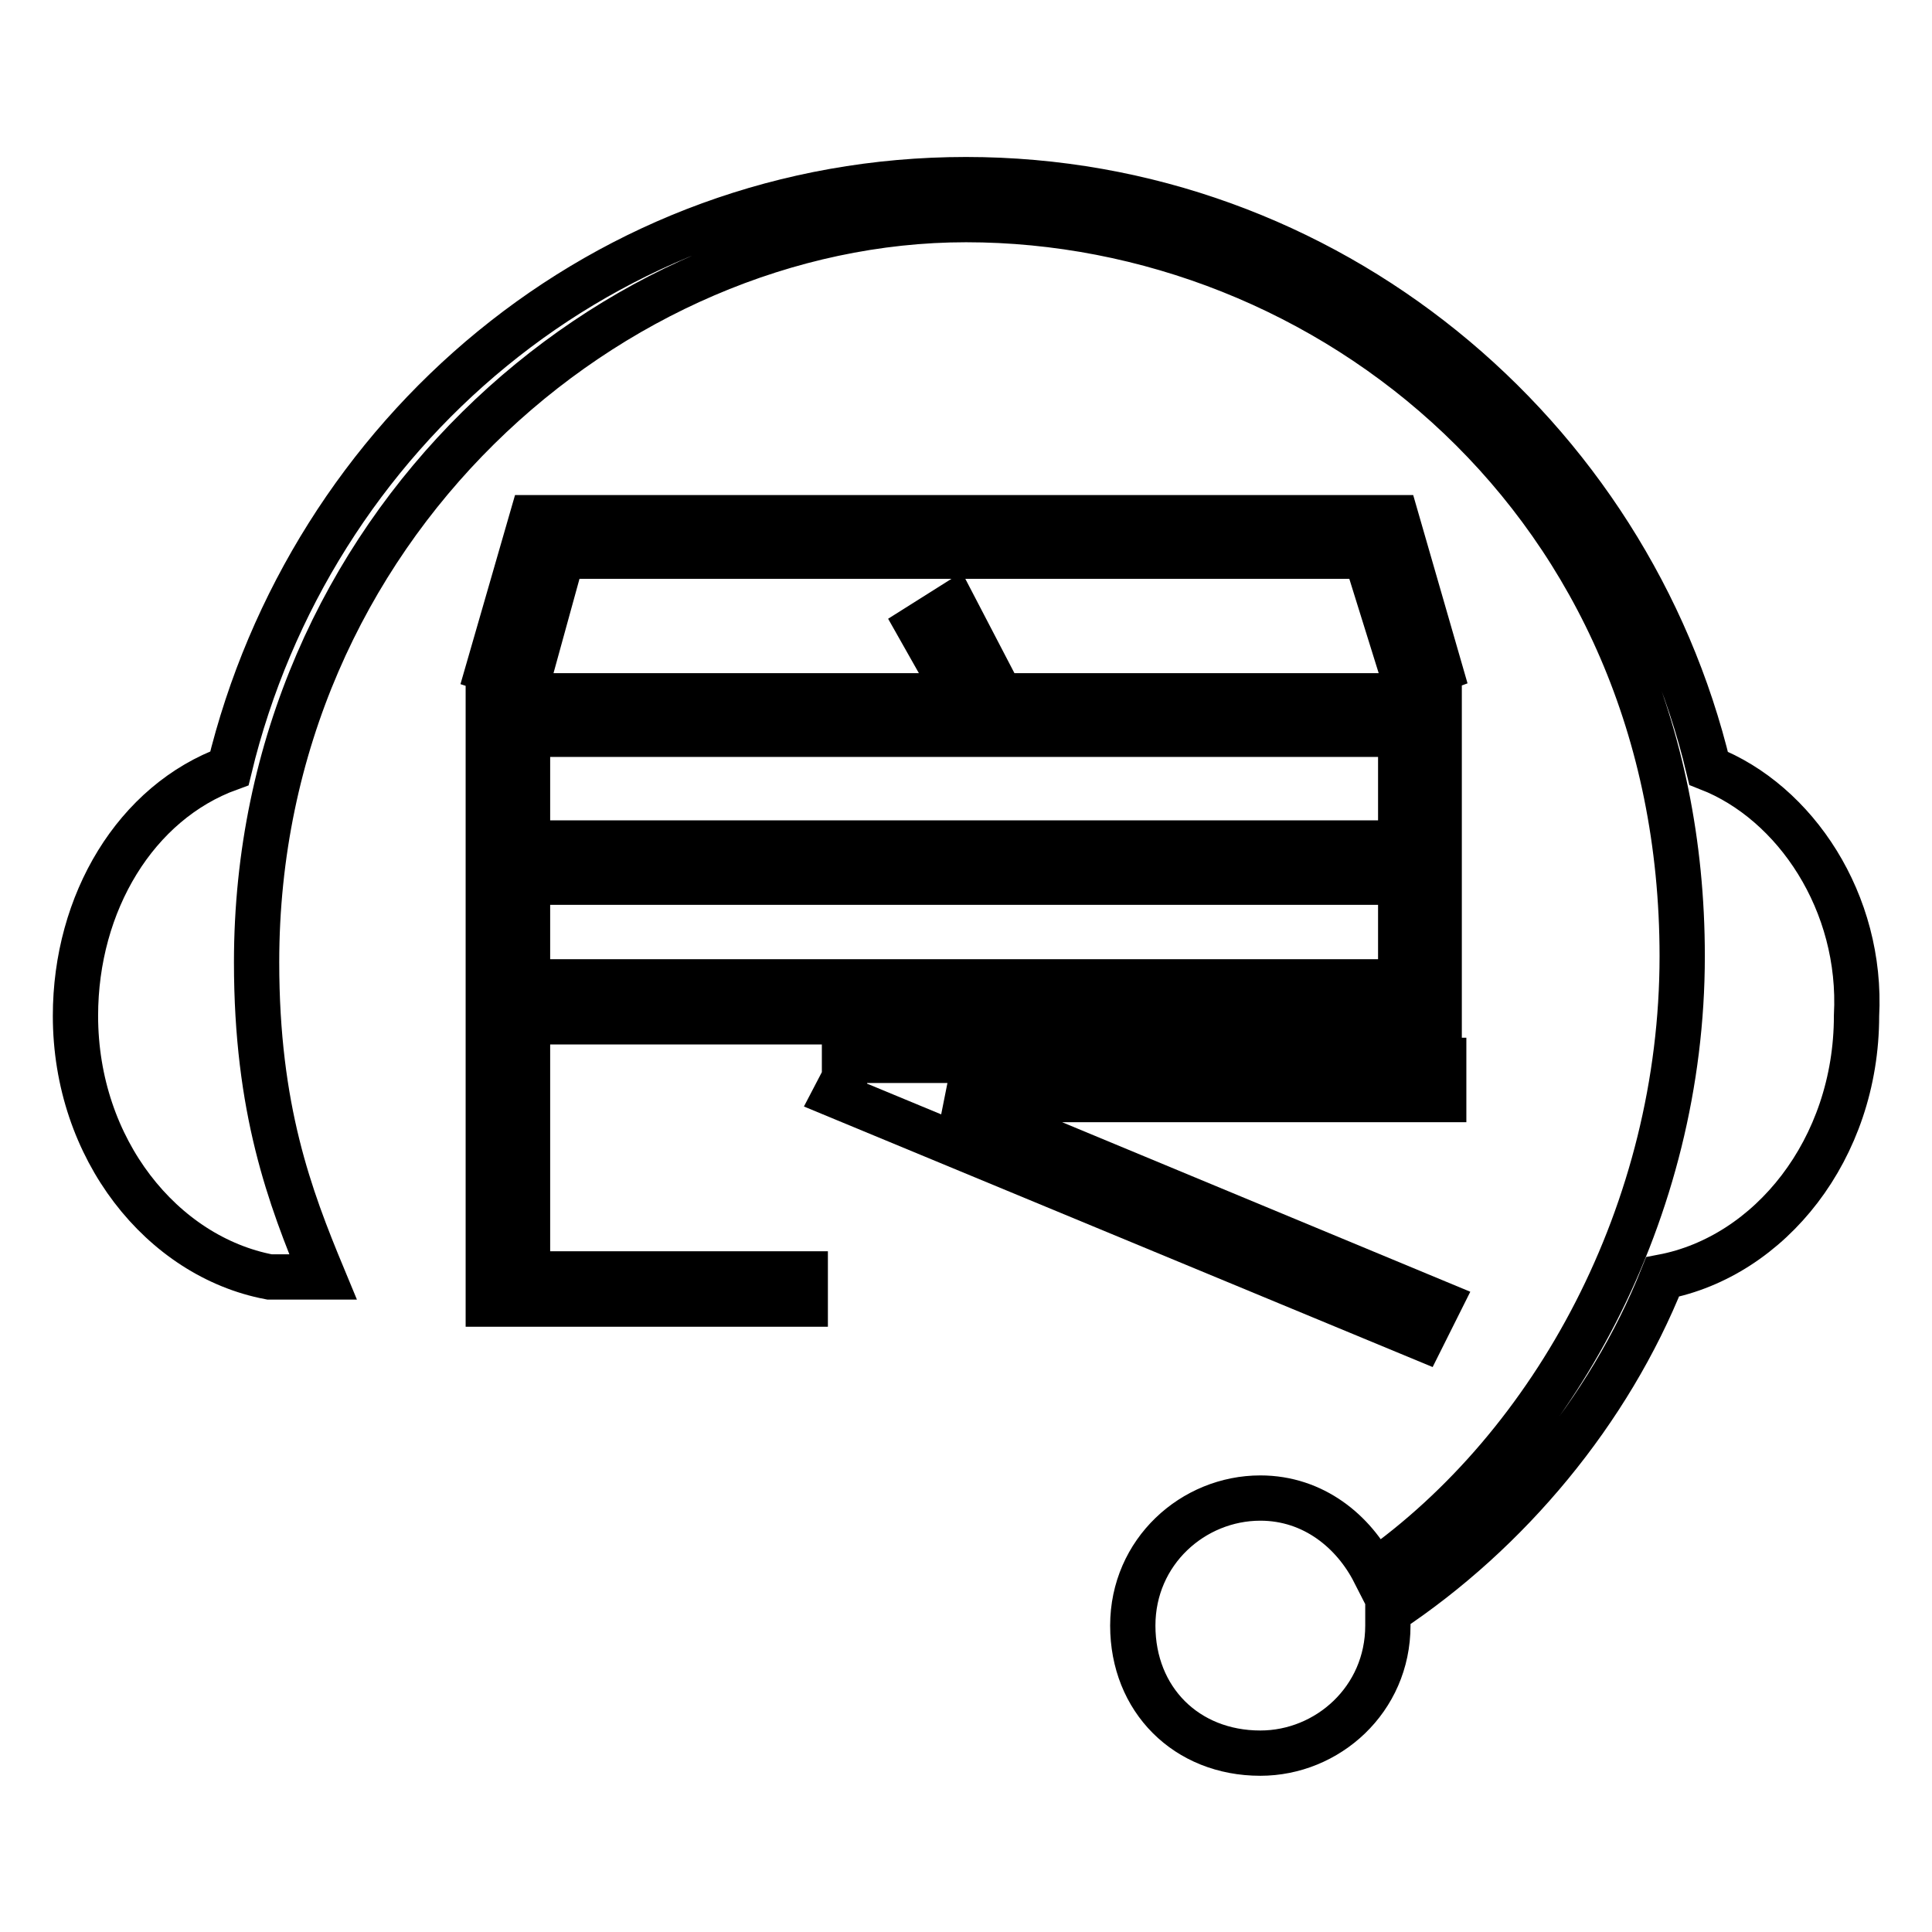
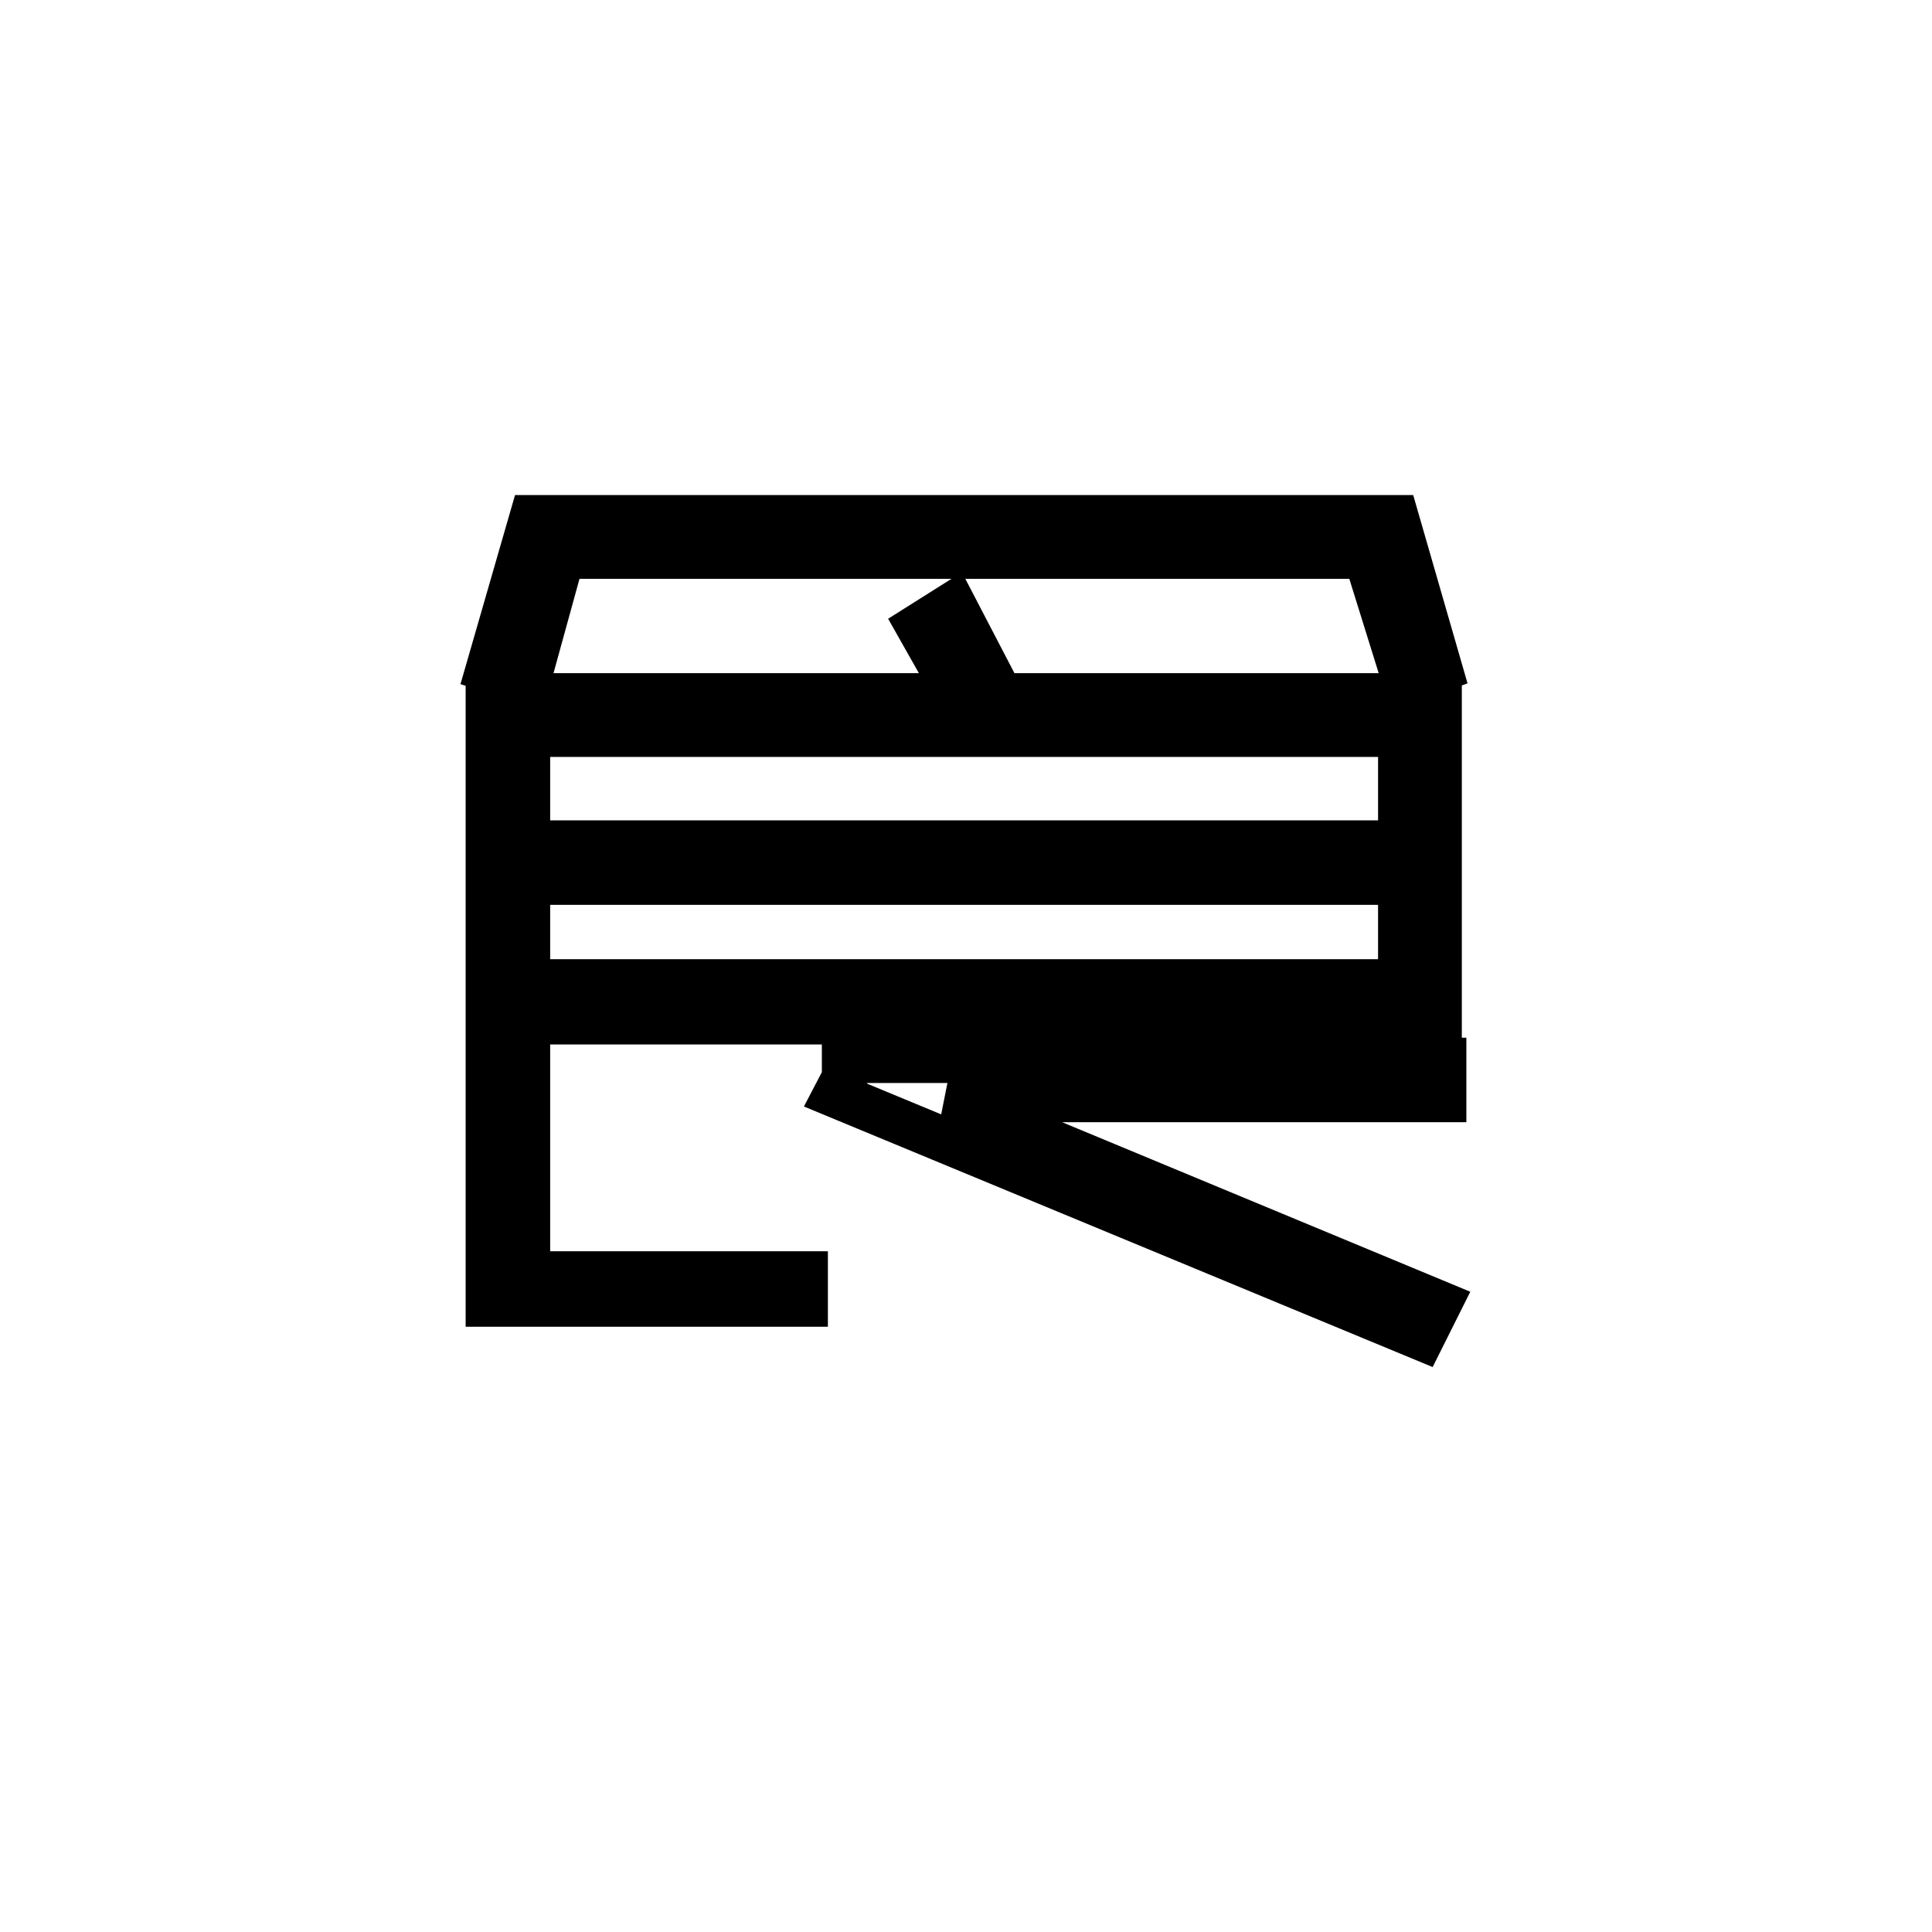
<svg xmlns="http://www.w3.org/2000/svg" version="1.1" x="0px" y="0px" viewBox="0 0 256 256" enable-background="new 0 0 256 256" xml:space="preserve">
  <g>
    <g>
-       <path stroke-width="6" fill-opacity="0" stroke="#000000" d="M90.9,116.5" />
-       <path stroke-width="6" fill-opacity="0" stroke="#000000" d="M64.7,88.7l5.8-20.1H185l5.8,20.1l-4.6,1.7l-5.2-16.7H74.5l-4.6,16.7L64.7,88.7z M64.7,172.7V92.2h62.2l-5.2-9.2l4.6-2.9l6.3,12.1h58.1v43.2H69.9v33.4h36.8v4H64.7z M185.5,97.3H69.9v14.4h115.7V97.3L185.5,97.3z M69.9,130.1h115.7v-13.2H69.9V130.1z M191.3,140.5v5.2h-65.6l65,27l-2.3,4.6l-77.7-32.2l1.2-2.3v-2.3L191.3,140.5L191.3,140.5z" />
-       <path stroke-width="6" fill-opacity="0" stroke="#000000" d="M226.4,101.8c-10.6-44.3-50.5-78-98.4-78c-47.9,0-86.9,33.7-97.6,78C18,106.3,10,119.6,10,134.6c0,17.7,11.5,31.9,25.7,34.6l0,0h7.1C38.4,158.6,34,147,34,127.5c0-57.6,47-98.4,94-98.4c47.9,0,94.9,37.3,94.9,97.6c0,33.7-16.9,64.8-40.8,81.6c-2.7-5.3-8-9.8-15.1-9.8c-8.9,0-16.9,7.1-16.9,16.9c0,9.8,7.1,16.9,16.9,16.9c8.9,0,16.9-7.1,16.9-16.9v-1.8c16-10.6,29.3-26.6,36.4-44.4c14.2-2.7,25.7-16.9,25.7-34.6C246.8,119.6,237.9,106.3,226.4,101.8L226.4,101.8z" />
+       <path stroke-width="6" fill-opacity="0" stroke="#000000" d="M64.7,88.7l5.8-20.1H185l5.8,20.1l-4.6,1.7l-5.2-16.7H74.5l-4.6,16.7L64.7,88.7z M64.7,172.7V92.2h62.2l-5.2-9.2l4.6-2.9l6.3,12.1h58.1v43.2H69.9v33.4h36.8v4H64.7z M185.5,97.3H69.9v14.4h115.7V97.3L185.5,97.3z M69.9,130.1h115.7v-13.2H69.9V130.1z M191.3,140.5v5.2h-65.6l65,27l-2.3,4.6l-77.7-32.2l1.2-2.3v-2.3L191.3,140.5z" />
    </g>
  </g>
</svg>